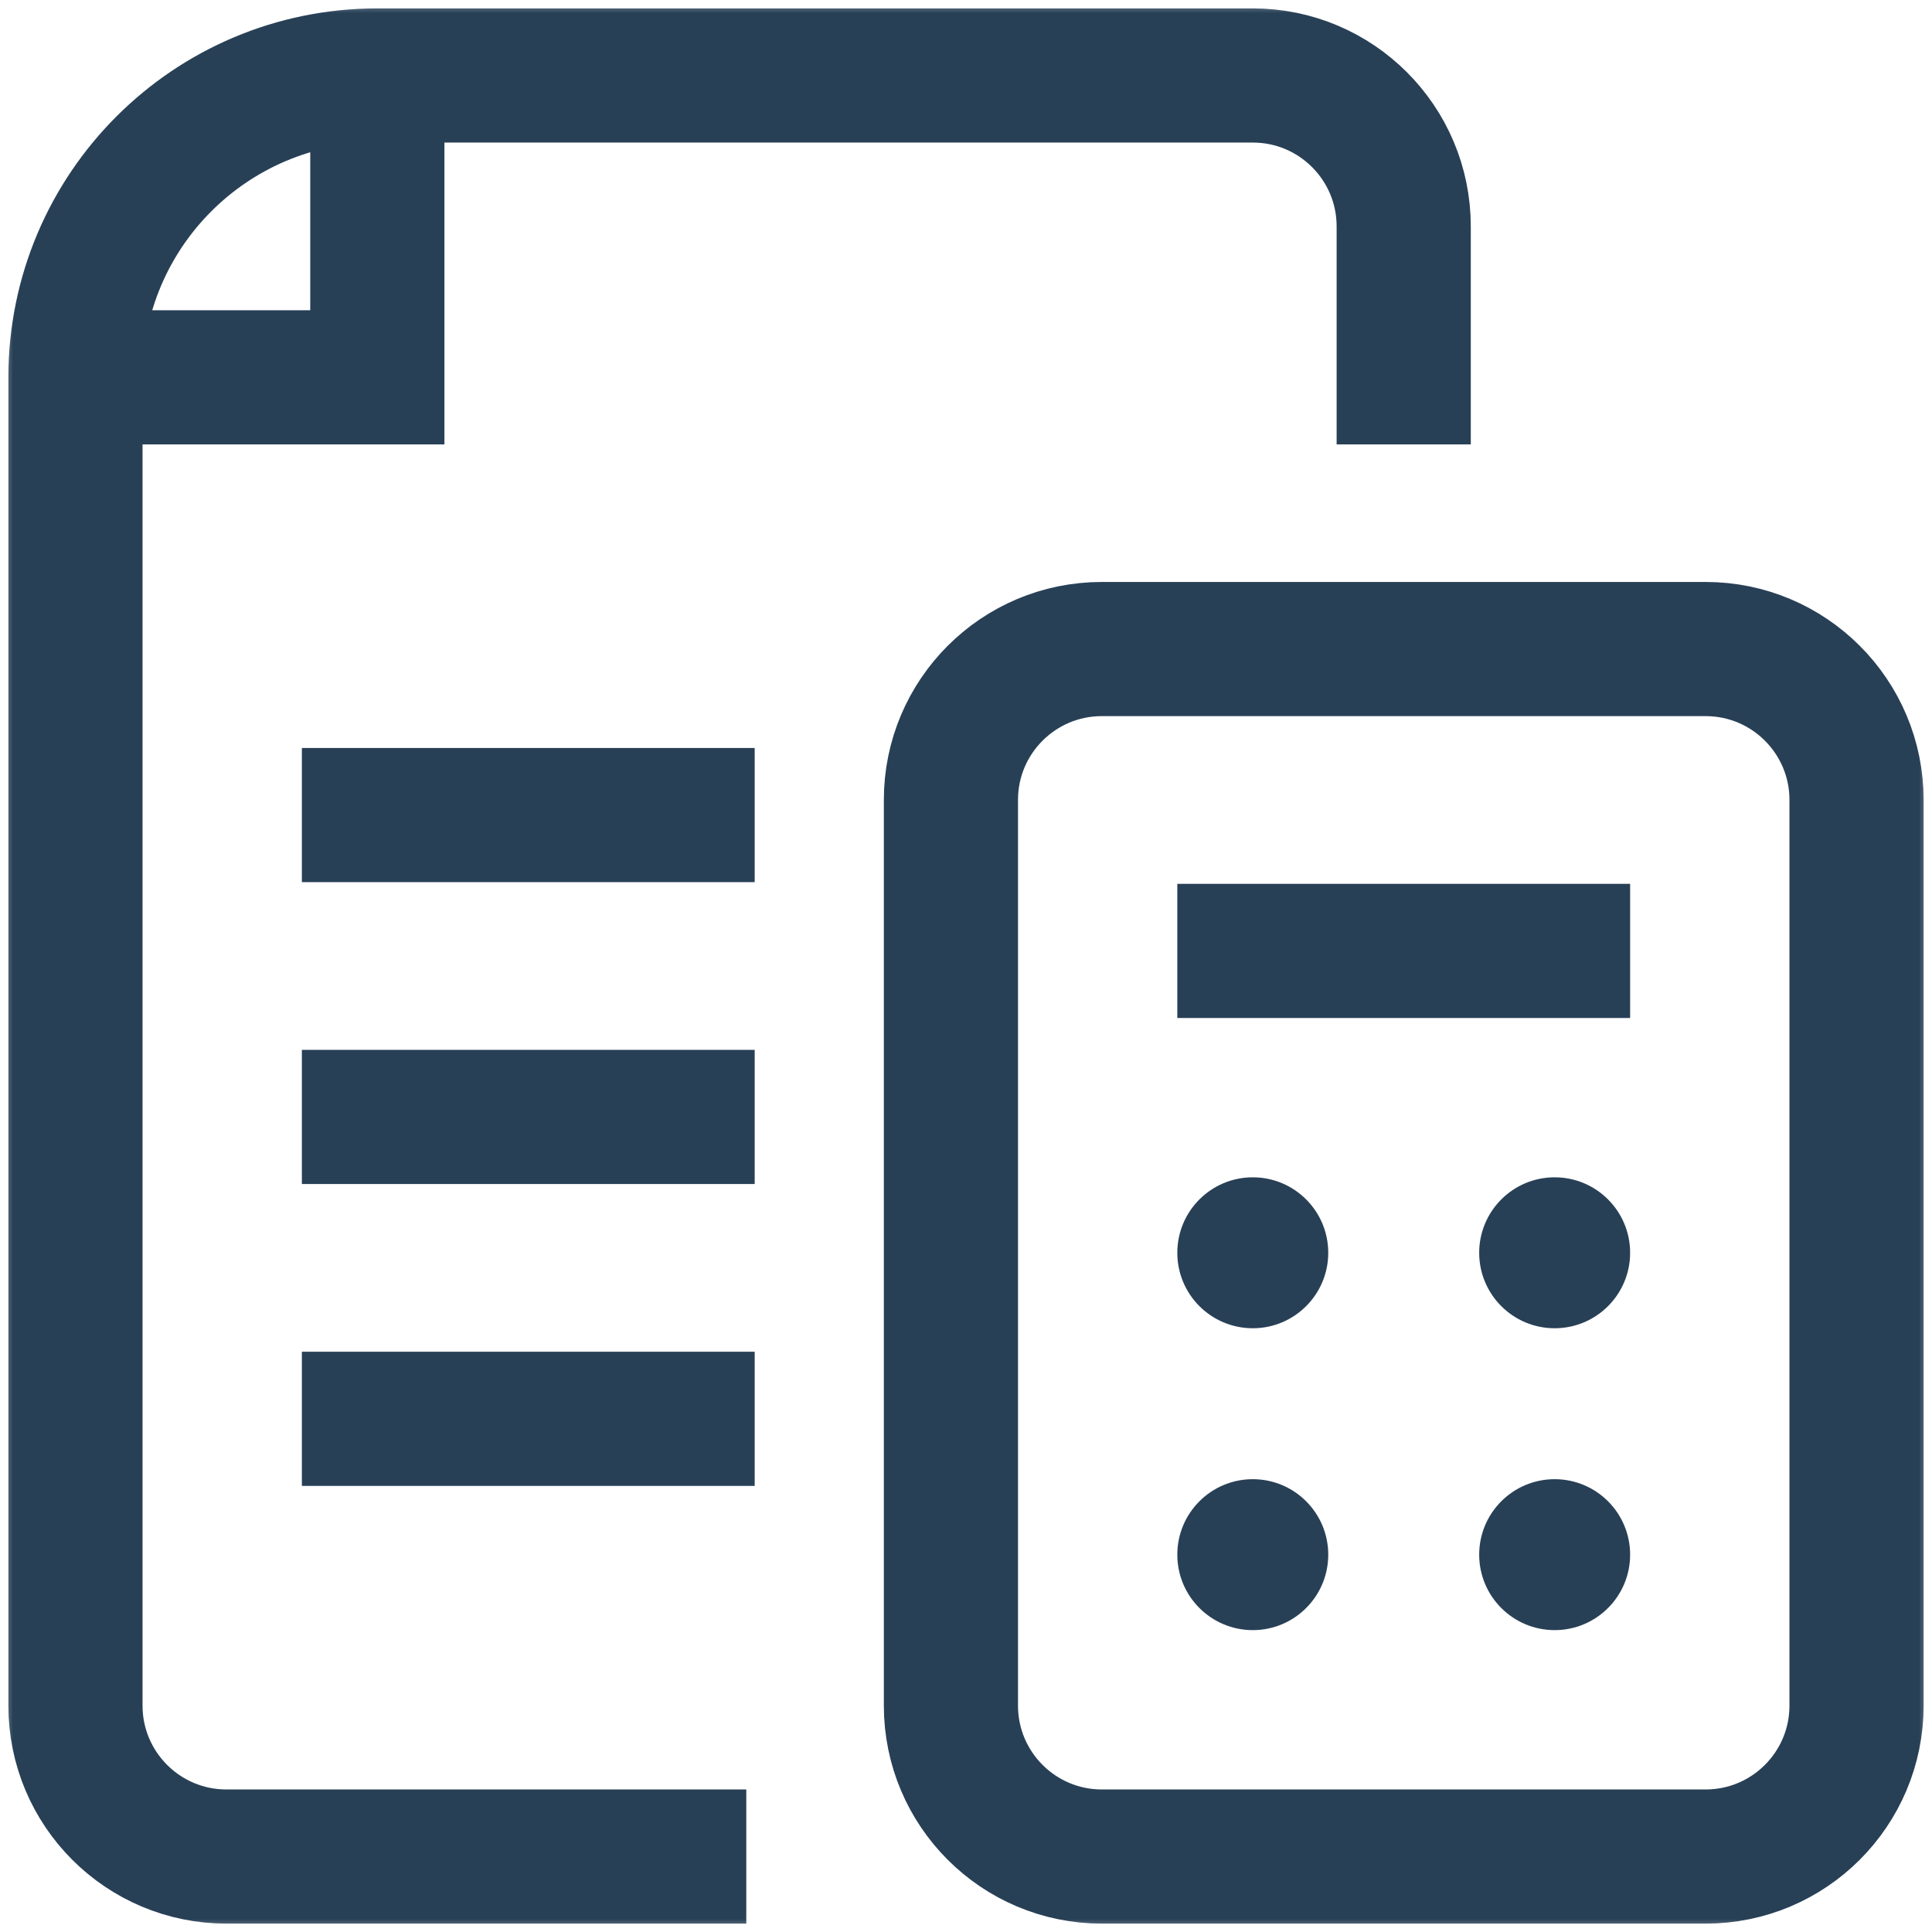
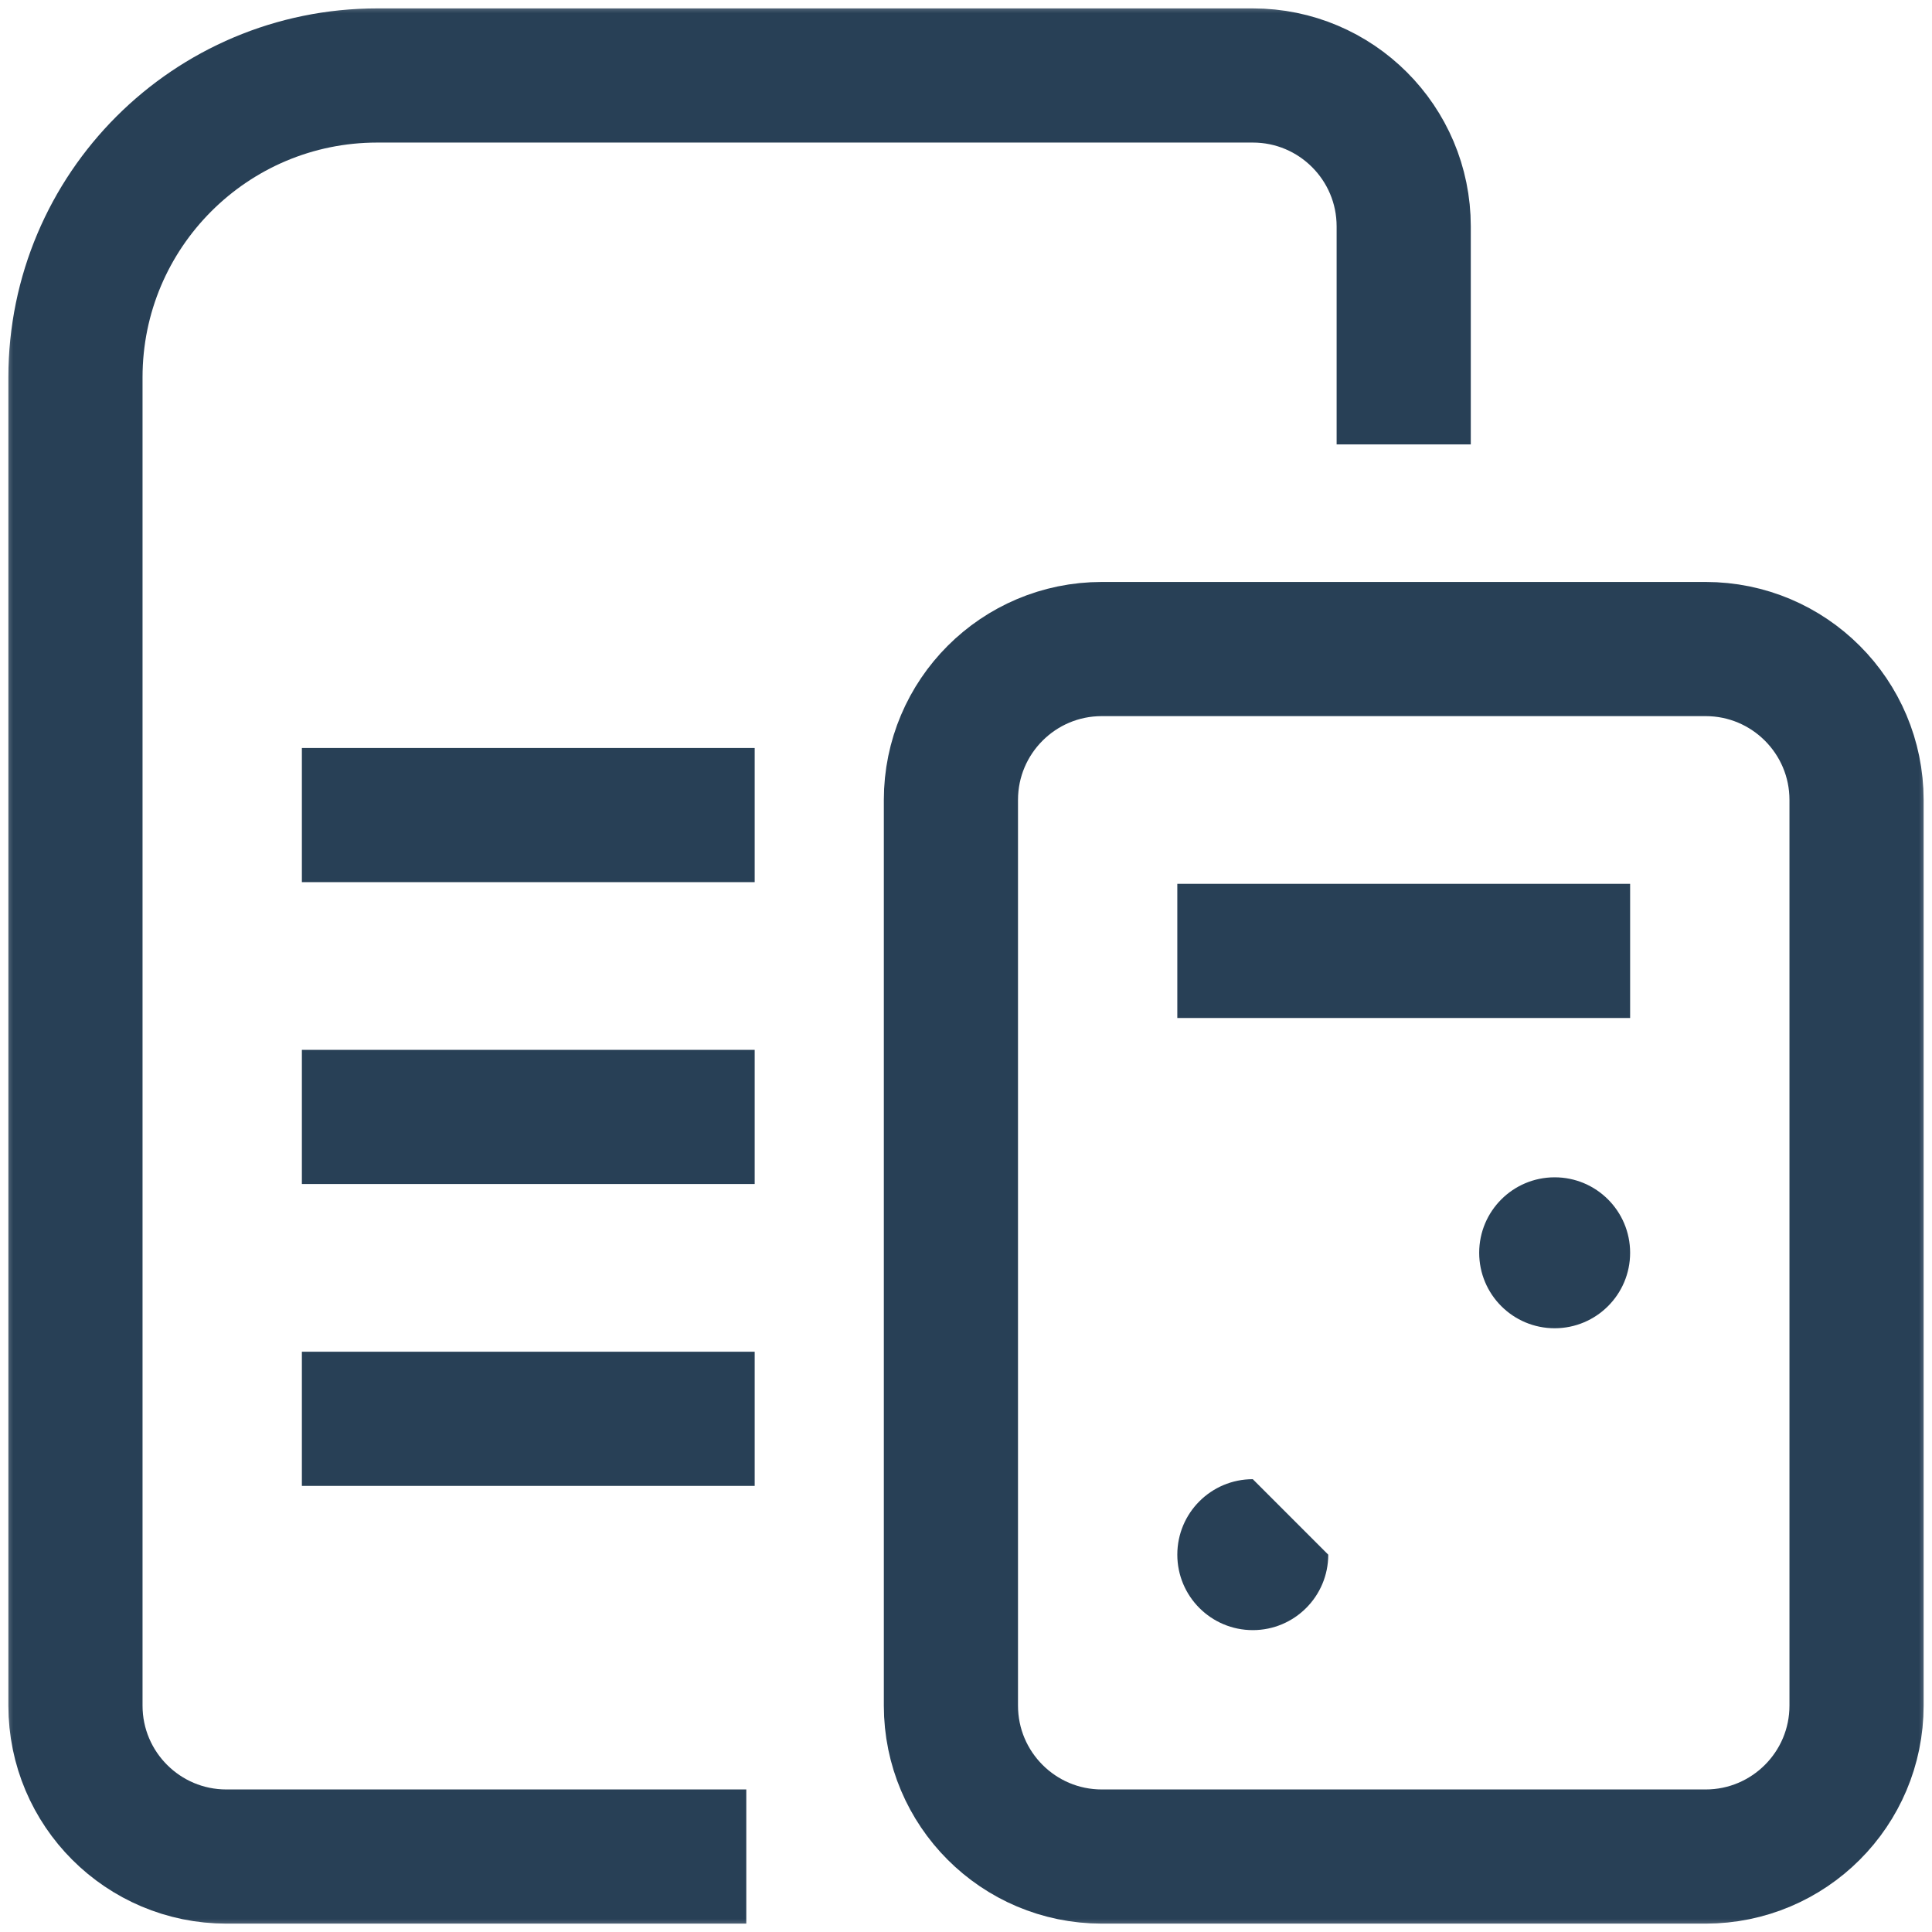
<svg xmlns="http://www.w3.org/2000/svg" width="72" height="72" viewBox="0 0 72 72" fill="none">
  <g clip-path="url(#clip0_3048_319)">
    <mask id="mask0_3048_319" style="mask-type:luminance" maskUnits="userSpaceOnUse" x="0" y="0" width="72" height="72">
      <path d="M0 7.62939e-06H72V72H0V7.62939e-06Z" fill="white" />
    </mask>
    <g mask="url(#mask0_3048_319)">
-       <path d="M14.062 2.812V14.062H2.812" stroke="#284056" stroke-width="5" stroke-miterlimit="10" />
-     </g>
+       </g>
    <path d="M11.25 30.375H28.125" stroke="#284056" stroke-width="5" stroke-miterlimit="10" />
    <path d="M11.25 41.625H28.125" stroke="#284056" stroke-width="5" stroke-miterlimit="10" />
    <path d="M11.25 52.875H28.125" stroke="#284056" stroke-width="5" stroke-miterlimit="10" />
    <mask id="mask1_3048_319" style="mask-type:luminance" maskUnits="userSpaceOnUse" x="0" y="0" width="72" height="72">
      <path d="M0 7.62939e-06H72V72H0V7.62939e-06Z" fill="white" />
    </mask>
    <g mask="url(#mask1_3048_319)">
      <path d="M69.188 63.562C69.188 66.669 66.669 69.188 63.562 69.188H41.062C37.956 69.188 35.438 66.669 35.438 63.562V29.812C35.438 26.706 37.956 24.188 41.062 24.188H63.562C66.669 24.188 69.188 26.706 69.188 29.812V63.562Z" stroke="#284056" stroke-width="5" stroke-miterlimit="10" />
      <path d="M43.875 35.438H60.75" stroke="#284056" stroke-width="5" stroke-miterlimit="10" />
-       <path d="M49.5 46.688C49.5 48.241 48.241 49.5 46.688 49.5C45.134 49.5 43.875 48.241 43.875 46.688C43.875 45.134 45.134 43.875 46.688 43.875C48.241 43.875 49.5 45.134 49.5 46.688Z" fill="#284056" />
      <path d="M60.75 46.688C60.75 48.241 59.491 49.5 57.938 49.5C56.384 49.5 55.125 48.241 55.125 46.688C55.125 45.134 56.384 43.875 57.938 43.875C59.491 43.875 60.75 45.134 60.75 46.688Z" fill="#284056" />
-       <path d="M60.75 57.938C60.75 59.491 59.491 60.75 57.938 60.75C56.384 60.75 55.125 59.491 55.125 57.938C55.125 56.384 56.384 55.125 57.938 55.125C59.491 55.125 60.75 56.384 60.75 57.938Z" fill="#284056" />
-       <path d="M49.5 57.938C49.5 59.491 48.241 60.75 46.688 60.75C45.134 60.75 43.875 59.491 43.875 57.938C43.875 56.384 45.134 55.125 46.688 55.125C48.241 55.125 49.5 56.384 49.5 57.938Z" fill="#284056" />
+       <path d="M49.5 57.938C49.5 59.491 48.241 60.75 46.688 60.75C45.134 60.75 43.875 59.491 43.875 57.938C43.875 56.384 45.134 55.125 46.688 55.125Z" fill="#284056" />
      <path d="M25.312 69.188H8.438C5.331 69.188 2.812 66.669 2.812 63.562V14.062C2.812 7.849 7.849 2.813 14.062 2.813H46.688C49.794 2.813 52.312 5.331 52.312 8.438V14.062" stroke="#284056" stroke-width="5" stroke-miterlimit="10" stroke-linecap="square" />
    </g>
  </g>
  <defs>
    <clipPath id="clip0_3048_319">
      <rect width="72" height="72" fill="white" />
    </clipPath>
  </defs>
</svg>